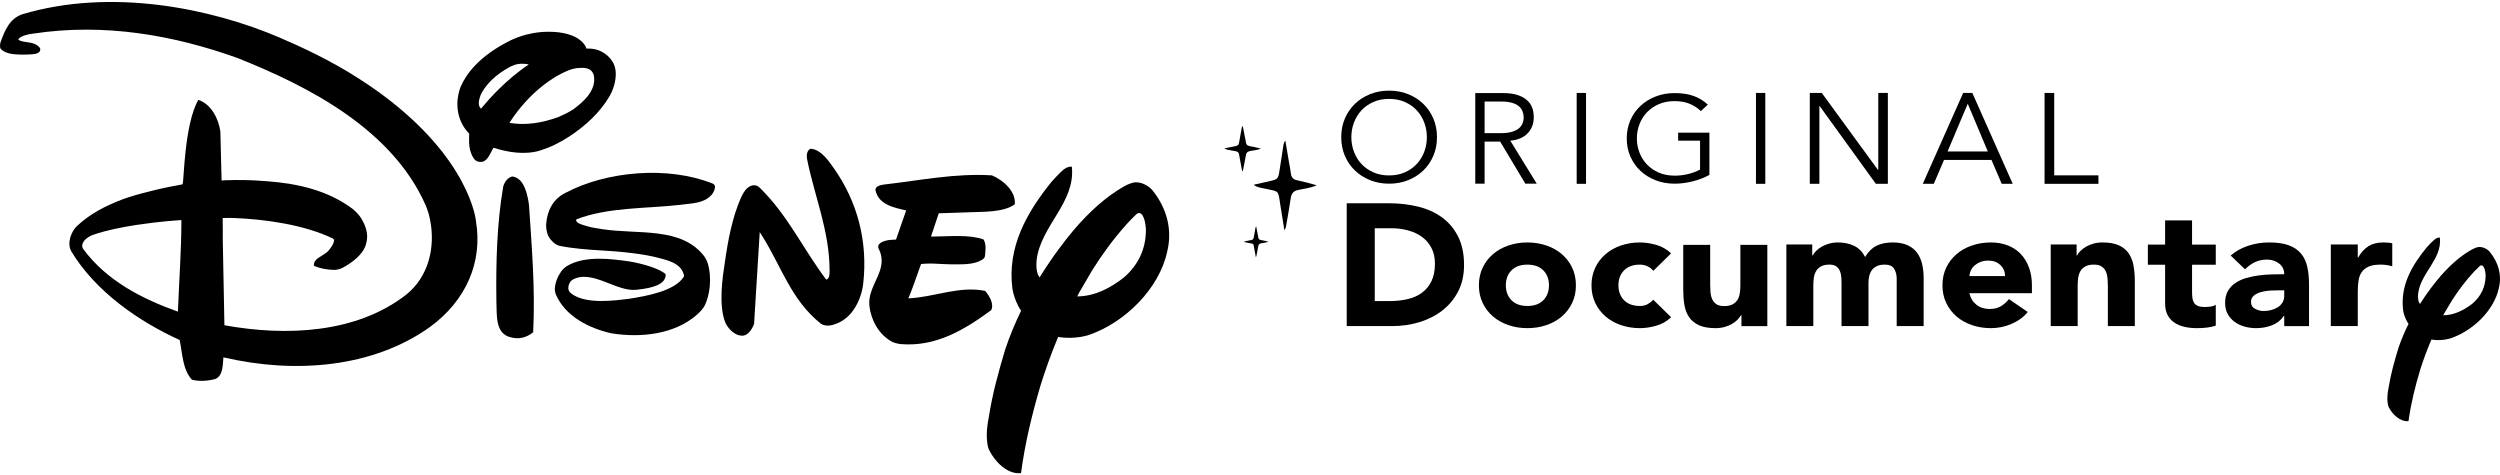
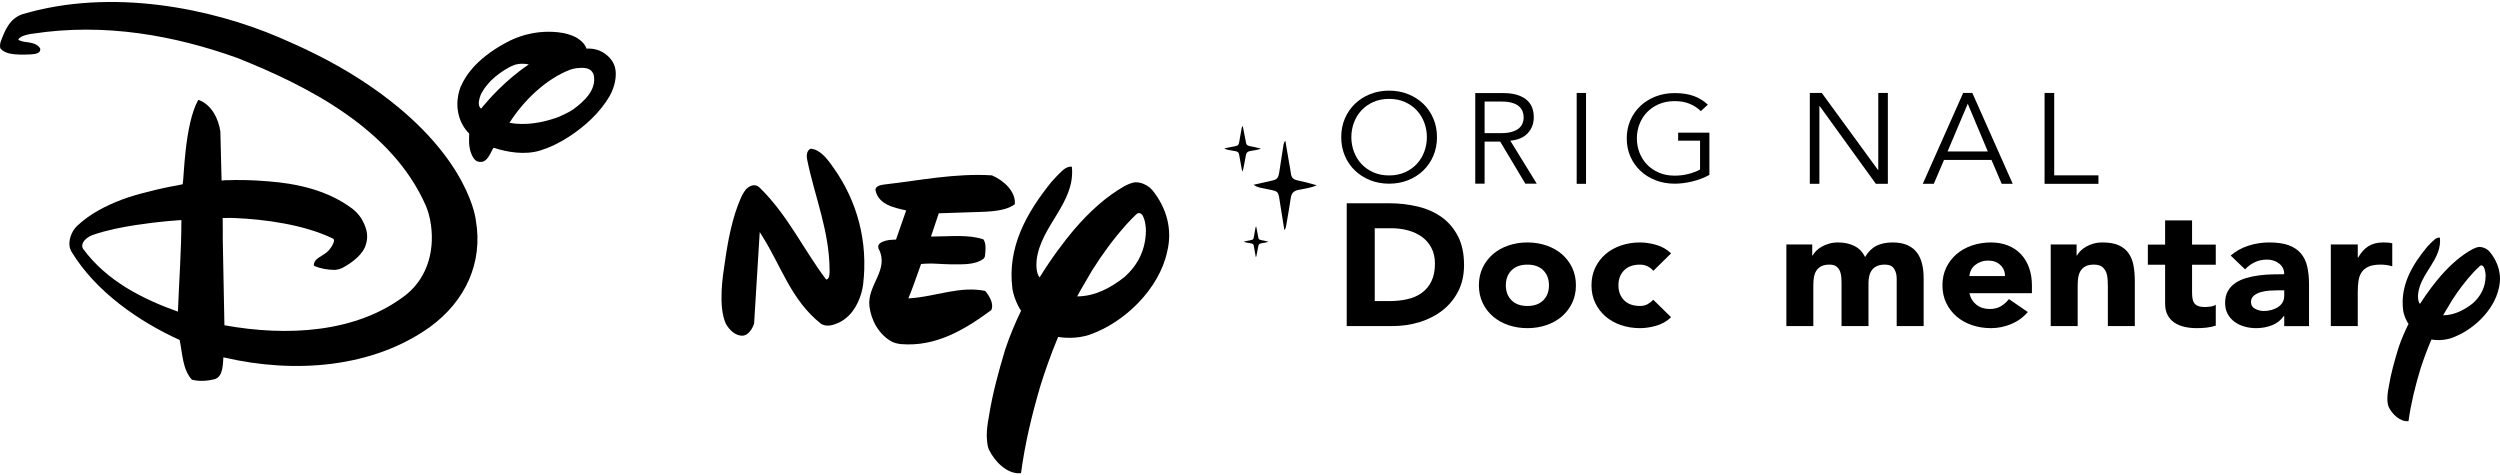
<svg xmlns="http://www.w3.org/2000/svg" width="1000" height="190" viewBox="0 0 1000 190">
  <g id="Group">
    <path id="Path" fill="#000000" stroke="none" d="M 71.164 124.65 C 57.3 119.718 42.764 112.513 33.243 99.535 C 33.081 99.277 33 99.039 32.955 98.888 C 32.955 98.877 32.944 98.86 32.944 98.831 C 32.938 98.819 32.938 98.802 32.938 98.773 C 32.532 96.329 35.504 94.495 37.466 93.855 C 42.813 92.044 48.631 90.893 54.443 89.994 C 64.591 88.485 70.225 88.204 72.556 88.032 C 72.556 100.262 71.634 112.211 71.169 124.65 M 190.354 88.24 L 190.36 88.24 C 190.36 88.24 188.037 63.773 152.704 37.731 C 152.483 37.565 152.247 37.386 152.025 37.206 C 151.893 37.12 151.767 37.04 151.634 36.947 C 149.164 35.149 146.531 33.359 143.729 31.562 C 132.511 24.321 120.955 18.922 111.722 14.982 C 84.472 3.327 44.551 -4.934 8.887 5.714 C 3.739 7.511 1.88 12.329 0.221 16.858 C 0.044 17.52 -0.199 18.764 0.28 19.533 C 2.168 21.539 5.251 21.74 8.267 21.848 C 9.521 21.86 12.205 21.848 14.005 21.582 C 15.126 21.331 16.136 20.878 16.114 19.691 C 16.084 19.426 16.018 19.253 15.893 19.088 C 13.614 16.276 9.926 17.384 7.441 15.996 C 7.36 15.924 7.353 15.823 7.375 15.744 C 7.486 15.55 7.611 15.384 7.773 15.248 L 7.744 15.248 C 8.614 14.457 10.111 14.033 11.409 13.76 C 11.439 13.754 11.881 13.667 11.918 13.638 C 12.169 13.603 12.42 13.558 12.67 13.53 C 12.958 13.478 13.142 13.465 13.142 13.465 C 41.985 9.044 69.899 14.22 94.863 23.157 C 123.522 34.56 156.878 51.701 170.293 82.186 C 170.625 82.992 170.987 83.955 171.318 85.012 C 171.342 85.105 171.378 85.199 171.4 85.3 C 171.466 85.494 171.51 85.688 171.562 85.889 C 171.724 86.493 171.864 87.104 171.99 87.716 C 172.013 87.852 172.056 87.989 172.071 88.133 C 174.15 98.81 171.569 110.565 162.469 117.87 C 142.719 133.285 114.621 134.63 89.767 130.1 L 89.104 95.739 C 89.115 94 89.133 90.016 89.074 88.183 C 89.039 87.536 89.05 87.838 89.074 87.198 C 92.348 87.118 93.3 87.198 94.391 87.238 C 105.586 87.735 121.413 89.733 133.146 95.406 C 133.33 95.528 133.618 95.765 133.633 96.168 L 133.633 96.191 C 133.633 96.255 133.621 96.335 133.598 96.407 C 133.472 97.097 133.162 97.751 132.831 98.298 L 132.836 98.298 C 132.831 98.321 132.813 98.338 132.801 98.362 C 132.654 98.592 132.514 98.815 132.366 99.024 C 131.452 100.346 130.869 100.814 130.685 100.936 C 128.605 102.633 125.545 103.453 125.545 106.055 C 125.574 106.249 125.625 106.307 125.839 106.436 C 128.236 107.443 131.024 107.917 133.664 107.953 C 134.033 107.953 135.434 107.913 136.887 107.198 C 140.833 105.099 145.42 101.719 146.452 97.47 C 147.573 93.624 146.26 90.352 144.498 87.332 C 143.384 85.542 141.71 84.075 140.84 83.407 C 131.157 76.224 119.379 73.463 107.181 72.521 C 99.887 71.896 94.341 71.953 91.185 72.09 L 90.219 72.09 L 89.422 72.142 C 89.381 72.142 88.685 72.214 88.633 72.214 L 88.147 52.614 C 87.431 47.631 84.658 41.75 79.311 39.931 C 73.729 49.896 73.603 71.962 73.065 73.702 C 72.409 73.831 71.715 73.975 71.066 74.126 C 67.394 74.758 63.404 75.607 59.222 76.721 C 55.749 77.57 52.283 78.526 48.868 79.791 C 42.54 82.236 36.235 85.284 30.778 90.418 C 30.409 90.799 29.929 91.324 29.553 91.885 C 28.277 93.855 27.415 96.436 27.887 98.888 C 27.928 99.125 28.13 99.794 28.521 100.541 C 38.138 116.561 55.564 128.618 71.863 135.995 C 73.028 141.661 73.028 147.765 76.752 151.87 C 80.012 152.747 83.618 152.251 86.045 151.633 C 89.282 150.353 89.083 145.96 89.363 142.94 C 89.621 142.975 89.599 142.975 89.769 143.019 C 118.081 149.59 149.24 147.081 172.006 130.774 C 186.239 120.378 193.223 105.027 190.354 88.239" />
-     <path id="path1" fill="#000000" stroke="none" d="M 210.698 77.43 C 209.742 74.244 208.412 71.117 204.903 70.585 C 202.861 71.052 201.696 73.144 201.272 74.676 C 198.777 89.394 198.339 104.801 198.554 120.432 C 198.821 125.796 197.878 133.583 204.443 134.949 C 207.621 135.855 210.777 134.949 213.272 132.9 C 214.135 115.241 212.711 99.035 211.604 82.103 C 211.36 80.003 210.935 78.292 210.698 77.43" />
    <path id="path2" fill="#000000" stroke="none" d="M 229.349 43.71 C 227.329 45.061 225.273 45.967 223.245 46.859 C 216.911 49.145 210.325 50.274 203.775 49.145 C 209.383 40.287 218.291 31.674 227.919 27.928 C 228.451 27.755 229.479 27.431 230.579 27.266 C 233.361 27.008 236.539 26.785 237.524 30.106 C 238.653 35.995 233.67 40.532 229.349 43.71 M 193.148 42.588 C 192.904 42.883 192.659 43.17 192.422 43.472 C 191.214 42.423 191.43 40.719 191.875 39.101 C 192.228 37.879 192.746 37.009 192.889 36.75 C 193.824 35.161 195.169 33.493 196.513 32.141 C 198.569 30.099 201.007 28.41 203.617 26.943 C 204.084 26.684 204.803 26.36 205.45 26.109 C 205.522 26.063 205.608 26.037 205.716 26.001 C 206.435 25.742 207.96 25.332 210.131 25.555 L 210.16 25.555 C 210.591 25.595 211.058 25.677 211.504 25.799 C 202.481 31.76 195.356 39.913 193.148 42.588 M 244.247 23.585 L 244.247 23.585 C 243.988 23.24 243.665 22.923 243.356 22.629 L 243.379 22.629 C 243.379 22.629 241.516 20.752 238.993 19.968 C 238.726 19.896 238.461 19.81 238.223 19.76 C 237.037 19.479 236.002 19.421 235.347 19.421 C 235.11 19.421 234.866 19.439 234.6 19.456 C 233.802 16.767 230.566 15.041 230.566 15.041 C 228.337 13.812 225.857 13.222 223.606 12.956 L 223.319 12.91 C 217.897 12.343 213.663 13.04 210.363 13.881 C 207.724 14.585 205.423 15.578 204.071 16.218 C 191.266 22.617 186.334 29.986 184.457 34.322 C 184.4 34.43 184.335 34.531 184.278 34.631 C 184.091 35.134 183.911 35.645 183.76 36.163 C 183.523 36.925 183.401 37.471 183.343 37.773 C 182.207 43.309 183.509 49.263 187.679 53.44 C 187.679 53.951 187.607 55.518 187.627 57.035 C 187.667 57.869 187.771 58.933 188.022 59.954 C 188.173 60.551 188.41 61.212 188.719 61.96 C 189.704 64.052 190.61 64.757 192.214 64.757 C 195.14 65.001 196.513 60.227 197.419 59.106 C 203.085 60.91 209.879 62.061 216.005 60.227 C 220.298 58.868 223.936 57.057 227.775 54.562 C 234.088 50.391 239.833 45.222 243.859 38.435 C 245.124 36.184 245.735 34.02 246.009 32.596 C 246.663 29.152 246.347 26.075 244.247 23.58" />
-     <path id="path3" fill="#000000" stroke="none" d="M 285.994 74.642 C 285.982 74.354 285.852 74.06 285.6 73.772 C 285.444 73.628 285.184 73.484 284.96 73.384 C 267.255 66.323 242.653 68.379 226.13 77.173 C 221.109 79.689 218.862 84.37 218.46 89.669 C 218.431 90.553 218.46 92.84 219.487 94.702 C 220.32 96.068 221.496 97.312 222.842 98.002 C 223.043 98.088 223.408 98.225 223.832 98.333 C 229.27 99.447 235.058 99.843 240.83 100.195 C 243.747 100.403 245.867 100.533 245.867 100.533 C 256.803 101.425 261.928 102.791 261.928 102.791 L 261.995 102.791 C 266.37 103.963 272.403 104.919 273.601 110.125 C 273.637 110.361 273.601 110.498 273.526 110.707 C 269.866 116.416 258.878 118.371 251.469 119.536 C 246.618 120.082 234.336 122.045 228.348 117.293 C 227.537 116.603 227.358 115.819 227.328 115.38 C 227.328 115.265 227.328 115.143 227.34 115.028 L 227.34 115.016 C 227.376 114.204 227.66 113.377 228.211 112.615 C 228.308 112.5 228.575 112.183 229.007 111.896 C 236.751 107.553 246.615 116.842 254.516 115.908 C 262.476 115.146 265.028 113.312 265.831 111.651 C 266.493 110.407 266.196 109.566 266.196 109.566 C 263.399 107.301 257.09 105.497 251.935 104.598 C 244.629 103.577 234.222 102.089 226.909 106.338 C 226.782 106.417 225.406 107.265 224.469 108.581 C 223.055 110.602 222.036 113.039 221.917 115.627 C 221.923 116.08 221.985 116.763 222.245 117.547 C 225.994 126.585 235.762 131.373 244.674 133.35 C 256.763 135.227 269.834 133.638 278.716 125.945 L 278.71 125.945 C 280.421 124.471 281.344 123.148 281.775 122.429 C 284.022 118.115 284.706 111.205 283.263 105.842 C 282.839 104.339 282.17 103.167 281.619 102.412 C 272.38 90.556 255.284 93.907 240.785 91.649 C 238.985 91.412 236.448 90.987 234.201 90.297 C 232.795 89.916 231.977 89.557 231.538 89.334 C 231.411 89.276 231.285 89.204 231.166 89.133 C 231.142 89.11 231.136 89.098 231.136 89.098 C 230.801 88.868 230.556 88.566 230.429 88.149 C 230.394 87.911 230.533 87.783 230.63 87.71 C 243.217 82.835 258.349 83.497 272.29 81.915 C 276.709 81.268 281.359 81.433 284.424 78.147 C 284.528 78.047 284.676 77.896 284.855 77.659 C 284.861 77.647 284.885 77.636 284.885 77.618 C 284.897 77.618 284.897 77.607 284.897 77.607 C 285.194 77.212 285.536 76.651 285.76 75.96 C 285.901 75.608 285.953 75.256 285.975 75.011 L 285.975 74.867 C 285.987 74.774 285.987 74.724 285.987 74.688 L 285.987 74.682 L 285.987 74.653 Z" />
    <path id="path4" fill="#000000" stroke="none" d="M 333.462 67.194 C 331.618 64.584 328.376 59.709 324.235 59.486 C 322.625 60.177 322.552 62.427 322.852 63.786 C 325.852 78.683 331.786 92.229 331.838 108.227 C 331.838 108.852 331.814 109.924 331.655 110.564 C 331.443 111.218 331.084 111.757 330.462 111.822 C 321.359 99.757 315.191 86.168 303.958 75.146 C 303.475 74.715 303.131 74.492 302.948 74.391 C 301.141 73.586 299.472 74.564 298.207 75.951 C 297.877 76.397 297.167 77.375 296.392 79.05 C 292.835 87.182 291.174 96.22 289.894 105.265 C 289.191 109.845 287.128 122.477 290.34 129.495 C 291.73 132.004 294.255 134.492 297.255 134.261 C 299.326 134.031 300.936 131.551 301.638 129.495 L 303.892 92.812 L 304.865 94.386 C 312.49 106.393 316.383 119.982 328.376 129.495 C 330.081 130.595 332.277 130.35 334.15 129.603 C 335.328 129.186 336.982 128.467 338.35 127.266 C 342.47 124.002 344.643 118.35 345.243 113.835 C 347.292 96.644 342.924 80.553 333.462 67.194" />
    <path id="path5" fill="#000000" stroke="none" d="M 389.02 84.867 C 392.343 84.666 401.562 85.083 405.918 81.689 C 406.4 76.7 401.562 72.17 396.768 70.143 C 382.014 69.229 368.017 72.17 354.043 73.759 C 352.726 73.946 350.176 74.205 350.176 76.031 C 351.386 81.912 357.649 83.056 362.481 84.177 L 362.228 84.853 L 358.4 95.839 L 357.435 95.862 L 355.582 96.014 C 355.184 96.065 354.748 96.143 354.319 96.258 C 352.726 96.74 350.797 97.488 351.386 99.364 C 355.965 107.985 346.792 113.837 347.772 122.48 C 348.423 128.081 351.547 133.897 356.876 136.737 C 357.65 137.082 358.806 137.478 360.36 137.643 C 374.403 138.808 385.881 131.855 396.485 124.061 C 397.695 121.567 395.781 118.396 394.066 116.361 C 383.943 114.305 374.296 118.612 364.166 119.302 L 364.153 119.279 L 363.334 119.365 C 364.398 116.942 366.29 111.665 368.418 105.618 C 369.697 105.452 372.27 105.338 374.352 105.481 C 376.404 105.553 378.61 105.733 379.858 105.719 C 384.758 105.719 389.674 106.099 393.25 103.626 C 393.839 103.18 393.985 102.577 394.008 102.224 C 394.145 100.628 394.643 97.551 393.364 95.739 C 387.308 93.704 379.858 94.61 373.326 94.61 L 372.392 94.622 L 375.509 85.318 L 389.023 84.865 Z" />
    <path id="path6" fill="#000000" stroke="none" d="M 458.365 92.445 L 458.354 92.433 C 458.267 99.638 455.31 105.936 449.736 110.847 C 444.293 115.161 437.907 118.54 430.877 118.561 C 431.21 117.936 431.543 117.296 431.891 116.656 C 433.493 113.888 435.117 111.105 436.755 108.309 C 440.77 101.866 445.373 95.59 450.548 89.795 C 450.693 89.651 450.816 89.507 450.961 89.349 C 451.07 89.226 451.186 89.104 451.302 88.982 C 452.367 87.839 453.498 86.71 454.65 85.596 C 454.948 85.38 455.389 85.136 455.803 85.243 L 455.791 85.238 C 456.98 85.446 457.407 86.87 457.806 88.056 C 458.045 88.948 458.371 90.558 458.371 92.435 L 458.371 92.446 Z M 460.982 76.116 C 460.533 75.613 460.047 75.175 459.728 74.894 C 458.17 73.701 456.351 72.946 454.372 72.917 C 452.864 72.923 450.835 73.888 449.791 74.448 C 442.26 78.726 435.686 84.795 429.671 91.805 C 429.555 91.927 429.453 92.057 429.344 92.179 C 425.771 96.45 420.806 102.92 415.848 110.952 C 414.471 109.377 414.471 106.106 414.638 104.114 C 416.225 90.281 430.308 81.027 428.735 66.655 C 426.119 66.461 424.401 68.876 422.618 70.544 C 421.995 71.191 421.306 71.932 420.61 72.723 C 410.688 85.025 402.78 98.865 404.976 115.604 C 405.353 117.832 406.216 120.277 407.245 122.283 C 407.651 123.146 408.093 123.822 408.441 124.289 C 406.085 129.149 403.896 134.34 402.084 139.783 C 399.424 148.634 396.953 157.557 395.503 166.954 C 395.068 169.089 394.401 173.188 394.873 176.804 C 394.967 177.897 395.177 178.954 395.626 179.946 C 397.895 184.72 403.171 189.926 408.405 189.243 C 409.999 177.25 412.819 165.724 416.131 154.415 C 417.907 148.699 420.255 141.954 423.249 134.765 C 430.127 135.951 435.701 133.938 435.701 133.938 C 450.073 128.948 463.736 115.373 466.874 100.648 C 469.107 91.632 466.549 83.033 460.982 76.116" />
  </g>
  <g id="g1">
    <path id="path7" fill="#000000" fill-rule="evenodd" stroke="none" d="M 570.747 54.864 C 570.747 52.83 570.401 50.887 569.709 49.037 C 569.017 47.186 568.022 45.56 566.724 44.159 C 565.427 42.758 563.844 41.641 561.976 40.807 C 560.107 39.974 557.997 39.557 555.644 39.557 C 553.291 39.557 551.181 39.974 549.312 40.807 C 547.444 41.641 545.861 42.758 544.563 44.159 C 543.266 45.56 542.271 47.186 541.579 49.037 C 540.887 50.887 540.541 52.83 540.541 54.864 C 540.541 56.899 540.887 58.841 541.579 60.692 C 542.271 62.543 543.266 64.169 544.563 65.57 C 545.861 66.97 547.444 68.088 549.312 68.921 C 551.181 69.755 553.291 70.172 555.644 70.172 C 557.997 70.172 560.107 69.755 561.976 68.921 C 563.844 68.088 565.427 66.97 566.724 65.57 C 568.022 64.169 569.017 62.543 569.709 60.692 C 570.401 58.841 570.747 56.899 570.747 54.864 Z M 574.795 54.864 C 574.795 57.566 574.31 60.05 573.341 62.318 C 572.373 64.586 571.032 66.545 569.319 68.196 C 567.607 69.847 565.583 71.139 563.247 72.073 C 560.912 73.007 558.377 73.474 555.644 73.474 C 552.91 73.474 550.376 73.007 548.041 72.073 C 545.705 71.139 543.681 69.847 541.968 68.196 C 540.256 66.545 538.915 64.586 537.946 62.318 C 536.977 60.05 536.493 57.566 536.493 54.864 C 536.493 52.163 536.977 49.679 537.946 47.411 C 538.915 45.143 540.256 43.184 541.968 41.533 C 543.681 39.882 545.705 38.59 548.041 37.656 C 550.376 36.722 552.91 36.255 555.644 36.255 C 558.377 36.255 560.912 36.722 563.247 37.656 C 565.583 38.59 567.607 39.882 569.319 41.533 C 571.032 43.184 572.373 45.143 573.341 47.411 C 574.31 49.679 574.795 52.163 574.795 54.864 Z" />
    <path id="path8" fill="#000000" fill-rule="evenodd" stroke="none" d="M 593.84 53.256 L 600.484 53.256 C 602.144 53.256 603.554 53.085 604.713 52.744 C 605.872 52.402 606.798 51.95 607.49 51.387 C 608.182 50.824 608.684 50.159 608.995 49.391 C 609.306 48.623 609.462 47.796 609.462 46.909 C 609.462 46.056 609.306 45.245 608.995 44.477 C 608.684 43.71 608.182 43.036 607.49 42.456 C 606.798 41.875 605.872 41.423 604.713 41.099 C 603.554 40.775 602.144 40.613 600.484 40.613 L 593.84 40.613 Z M 593.84 73.474 L 590.104 73.474 L 590.104 37.235 L 601.418 37.235 C 605.154 37.235 608.104 38.037 610.266 39.64 C 612.429 41.244 613.51 43.667 613.51 46.909 C 613.51 49.434 612.706 51.558 611.097 53.281 C 609.488 55.004 607.161 56.003 604.116 56.275 L 614.704 73.474 L 610.137 73.474 L 600.068 56.634 L 593.84 56.634 Z" />
    <path id="path9" fill="#000000" fill-rule="evenodd" stroke="none" d="M 634.411 73.529 L 630.674 73.529 L 630.674 37.179 L 634.411 37.179 Z" />
    <path id="path10" fill="#000000" fill-rule="evenodd" stroke="none" d="M 680.334 44.444 C 679.088 43.21 677.601 42.235 675.87 41.521 C 674.141 40.807 672.134 40.449 669.85 40.449 C 667.497 40.449 665.387 40.855 663.518 41.667 C 661.65 42.479 660.067 43.567 658.77 44.931 C 657.472 46.294 656.478 47.877 655.786 49.68 C 655.094 51.482 654.748 53.373 654.748 55.354 C 654.748 57.335 655.094 59.226 655.786 61.029 C 656.478 62.831 657.472 64.414 658.77 65.778 C 660.067 67.142 661.65 68.229 663.518 69.041 C 665.387 69.853 667.497 70.259 669.85 70.259 C 671.753 70.259 673.578 70.04 675.326 69.601 C 677.073 69.163 678.638 68.57 680.022 67.823 L 680.022 56.28 L 671.252 56.28 L 671.252 53.065 L 683.759 53.065 L 683.759 69.967 C 681.683 71.103 679.408 71.972 676.935 72.573 C 674.461 73.173 672.099 73.474 669.85 73.474 C 667.117 73.474 664.582 73.019 662.247 72.11 C 659.911 71.201 657.887 69.942 656.175 68.335 C 654.462 66.728 653.121 64.82 652.153 62.612 C 651.184 60.404 650.699 57.984 650.699 55.354 C 650.699 52.724 651.184 50.305 652.153 48.097 C 653.121 45.889 654.462 43.981 656.175 42.373 C 657.887 40.766 659.911 39.508 662.247 38.599 C 664.582 37.689 667.117 37.235 669.85 37.235 C 672.791 37.235 675.326 37.616 677.453 38.379 C 679.581 39.142 681.476 40.303 683.136 41.862 Z" />
-     <path id="path11" fill="#000000" fill-rule="evenodd" stroke="none" d="M 706.12 73.529 L 702.383 73.529 L 702.383 37.179 L 706.12 37.179 Z" />
    <path id="path12" fill="#000000" fill-rule="evenodd" stroke="none" d="M 751.199 67.984 L 751.306 67.984 L 751.306 37.179 L 755.142 37.179 L 755.142 73.529 L 750.347 73.529 L 727.863 42.416 L 727.756 42.416 L 727.756 73.529 L 723.92 73.529 L 723.92 37.179 L 728.715 37.179 Z" />
    <path id="path13" fill="#000000" fill-rule="evenodd" stroke="none" d="M 779.023 60.591 L 795.127 60.591 L 787.101 41.492 Z M 773.516 73.529 L 769.11 73.529 L 785.265 37.179 L 788.937 37.179 L 805.093 73.529 L 800.687 73.529 L 796.596 63.98 L 777.607 63.98 Z" />
    <path id="path14" fill="#000000" fill-rule="evenodd" stroke="none" d="M 821.685 70.14 L 839.373 70.14 L 839.373 73.529 L 817.826 73.529 L 817.826 37.179 L 821.685 37.179 Z" />
  </g>
  <g id="g2">
    <path id="path15" fill="#000000" stroke="none" d="M 994.25 110.473 L 994.242 110.466 C 994.189 114.78 992.363 118.552 988.921 121.493 C 985.56 124.077 981.618 126.1 977.277 126.113 C 977.482 125.739 977.688 125.355 977.903 124.972 C 978.892 123.314 979.895 121.648 980.906 119.973 C 983.385 116.115 986.227 112.356 989.422 108.886 C 989.512 108.8 989.588 108.713 989.678 108.619 C 989.745 108.545 989.816 108.472 989.888 108.399 C 990.546 107.715 991.244 107.039 991.956 106.371 C 992.139 106.242 992.412 106.096 992.667 106.16 L 992.66 106.157 C 993.394 106.281 993.658 107.134 993.904 107.844 C 994.052 108.378 994.253 109.343 994.253 110.467 L 994.253 110.474 Z M 995.865 100.694 C 995.588 100.393 995.288 100.13 995.091 99.962 C 994.129 99.247 993.005 98.795 991.784 98.778 C 990.853 98.782 989.6 99.359 988.955 99.695 C 984.305 102.257 980.246 105.891 976.532 110.09 C 976.46 110.163 976.398 110.24 976.33 110.313 C 974.124 112.871 971.058 116.746 967.997 121.556 C 967.147 120.613 967.147 118.654 967.25 117.461 C 968.23 109.177 976.926 103.635 975.954 95.028 C 974.339 94.912 973.278 96.358 972.177 97.357 C 971.792 97.745 971.367 98.188 970.938 98.662 C 964.811 106.029 959.928 114.318 961.284 124.342 C 961.517 125.677 962.05 127.141 962.685 128.342 C 962.936 128.859 963.209 129.263 963.424 129.543 C 961.969 132.454 960.618 135.563 959.499 138.822 C 957.856 144.123 956.33 149.466 955.435 155.094 C 955.167 156.373 954.755 158.827 955.046 160.993 C 955.104 161.648 955.234 162.281 955.511 162.875 C 956.912 165.734 960.17 168.851 963.401 168.442 C 964.386 161.26 966.127 154.358 968.172 147.585 C 969.268 144.162 970.718 140.123 972.567 135.817 C 976.814 136.527 980.255 135.322 980.255 135.322 C 989.13 132.333 997.566 124.204 999.503 115.386 C 1000.882 109.986 999.302 104.836 995.865 100.694" />
    <path id="path16" fill="#000000" fill-rule="evenodd" stroke="none" d="M 932.325 97.786 L 943.106 97.786 L 943.106 103.025 L 943.25 103.025 C 944.399 101.01 945.765 99.499 947.346 98.491 C 948.927 97.484 950.916 96.98 953.311 96.98 C 953.934 96.98 954.557 97.002 955.18 97.047 C 955.803 97.092 956.378 97.182 956.905 97.316 L 956.905 106.517 C 956.138 106.293 955.384 106.125 954.641 106.014 C 953.898 105.902 953.12 105.846 952.305 105.846 C 950.245 105.846 948.616 106.114 947.418 106.652 C 946.22 107.189 945.298 107.939 944.651 108.902 C 944.004 109.864 943.585 111.017 943.393 112.36 C 943.202 113.704 943.106 115.181 943.106 116.793 L 943.106 130.428 L 932.325 130.428 Z" />
    <path id="path17" fill="#000000" fill-rule="evenodd" stroke="none" d="M 913.692 126.353 L 913.549 126.353 C 912.351 128.101 910.758 129.356 908.769 130.117 C 906.781 130.879 904.685 131.26 902.48 131.26 C 900.851 131.26 899.282 131.047 897.773 130.622 C 896.264 130.196 894.934 129.557 893.784 128.706 C 892.634 127.855 891.724 126.801 891.053 125.547 C 890.382 124.292 890.047 122.836 890.047 121.178 C 890.047 119.296 890.418 117.705 891.161 116.405 C 891.903 115.106 892.91 114.03 894.179 113.179 C 895.449 112.328 896.898 111.667 898.528 111.196 C 900.157 110.726 901.846 110.378 903.595 110.154 C 905.343 109.93 907.092 109.796 908.841 109.751 C 910.59 109.706 912.207 109.684 913.692 109.684 C 913.692 107.891 913.01 106.469 911.644 105.416 C 910.278 104.363 908.661 103.836 906.793 103.836 C 905.02 103.836 903.403 104.183 901.941 104.878 C 900.48 105.572 899.174 106.525 898.024 107.735 L 892.275 102.223 C 894.287 100.475 896.635 99.165 899.318 98.291 C 902.001 97.417 904.78 96.98 907.655 96.98 C 910.817 96.98 913.417 97.35 915.453 98.089 C 917.489 98.828 919.119 99.915 920.34 101.349 C 921.562 102.783 922.413 104.542 922.892 106.626 C 923.371 108.709 923.61 111.118 923.61 113.851 L 923.61 130.454 L 913.692 130.454 Z M 911.033 116.137 C 910.219 116.137 909.2 116.17 907.979 116.237 C 906.757 116.305 905.583 116.495 904.457 116.809 C 903.331 117.122 902.373 117.593 901.582 118.22 C 900.792 118.848 900.396 119.721 900.396 120.842 C 900.396 122.052 900.947 122.948 902.049 123.53 C 903.151 124.113 904.301 124.404 905.499 124.404 C 906.553 124.404 907.571 124.27 908.554 124.001 C 909.536 123.732 910.41 123.351 911.177 122.858 C 911.943 122.365 912.554 121.738 913.01 120.976 C 913.465 120.214 913.692 119.318 913.692 118.287 L 913.692 116.137 Z" />
    <path id="path18" fill="#000000" fill-rule="evenodd" stroke="none" d="M 886.31 105.886 L 876.823 105.886 L 876.823 116.761 C 876.823 117.656 876.87 118.473 876.966 119.211 C 877.062 119.949 877.278 120.587 877.613 121.124 C 877.949 121.661 878.464 122.075 879.158 122.366 C 879.853 122.657 880.776 122.802 881.925 122.802 C 882.5 122.802 883.255 122.746 884.189 122.634 C 885.124 122.523 885.83 122.265 886.31 121.862 L 886.31 130.253 C 885.112 130.656 883.866 130.925 882.572 131.059 C 881.279 131.193 880.009 131.26 878.763 131.26 C 876.942 131.26 875.265 131.081 873.732 130.723 C 872.199 130.365 870.857 129.795 869.707 129.011 C 868.558 128.228 867.659 127.21 867.012 125.957 C 866.365 124.704 866.042 123.183 866.042 121.393 L 866.042 105.886 L 859.142 105.886 L 859.142 97.831 L 866.042 97.831 L 866.042 88.165 L 876.823 88.165 L 876.823 97.831 L 886.31 97.831 Z" />
    <path id="path19" fill="#000000" fill-rule="evenodd" stroke="none" d="M 820.287 97.786 L 830.637 97.786 L 830.637 102.219 L 830.78 102.219 C 831.116 101.592 831.595 100.965 832.218 100.338 C 832.841 99.711 833.583 99.152 834.446 98.659 C 835.308 98.167 836.29 97.764 837.392 97.45 C 838.494 97.137 839.692 96.98 840.986 96.98 C 843.717 96.98 845.921 97.372 847.598 98.155 C 849.275 98.939 850.581 100.025 851.515 101.413 C 852.449 102.801 853.084 104.435 853.42 106.316 C 853.755 108.196 853.923 110.234 853.923 112.428 L 853.923 130.428 L 843.142 130.428 L 843.142 114.443 C 843.142 113.502 843.106 112.528 843.034 111.521 C 842.962 110.513 842.747 109.584 842.387 108.734 C 842.028 107.883 841.477 107.189 840.734 106.652 C 839.992 106.114 838.926 105.846 837.536 105.846 C 836.147 105.846 835.021 106.081 834.158 106.551 C 833.296 107.021 832.637 107.648 832.182 108.431 C 831.727 109.215 831.427 110.099 831.283 111.084 C 831.14 112.069 831.068 113.099 831.068 114.174 L 831.068 130.428 L 820.287 130.428 Z" />
    <path id="path20" fill="#000000" fill-rule="evenodd" stroke="none" d="M 811.114 124.807 C 809.389 126.869 807.209 128.459 804.574 129.58 C 801.939 130.7 799.208 131.26 796.381 131.26 C 793.698 131.26 791.17 130.857 788.799 130.05 C 786.427 129.244 784.367 128.09 782.618 126.589 C 780.869 125.087 779.491 123.284 778.485 121.178 C 777.479 119.072 776.976 116.719 776.976 114.12 C 776.976 111.521 777.479 109.169 778.485 107.062 C 779.491 104.956 780.869 103.153 782.618 101.652 C 784.367 100.15 786.427 98.997 788.799 98.19 C 791.17 97.383 793.698 96.98 796.381 96.98 C 798.872 96.98 801.136 97.383 803.173 98.19 C 805.209 98.997 806.934 100.15 808.347 101.652 C 809.761 103.153 810.851 104.956 811.617 107.062 C 812.384 109.169 812.767 111.521 812.767 114.12 L 812.767 117.279 L 787.756 117.279 C 788.188 119.206 789.122 120.741 790.559 121.884 C 791.997 123.026 793.77 123.598 795.878 123.598 C 797.651 123.598 799.148 123.228 800.37 122.488 C 801.592 121.749 802.658 120.797 803.568 119.632 Z M 801.987 110.423 C 802.035 108.72 801.436 107.264 800.19 106.054 C 798.944 104.844 797.339 104.239 795.375 104.239 C 794.177 104.239 793.123 104.419 792.212 104.777 C 791.302 105.136 790.523 105.595 789.877 106.155 C 789.23 106.715 788.727 107.365 788.367 108.104 C 788.008 108.844 787.804 109.617 787.756 110.423 Z" />
    <path id="path21" fill="#000000" fill-rule="evenodd" stroke="none" d="M 714.547 97.786 L 724.896 97.786 L 724.896 102.219 L 725.04 102.219 C 725.375 101.592 725.855 100.965 726.477 100.338 C 727.1 99.711 727.843 99.152 728.705 98.659 C 729.568 98.167 730.55 97.764 731.652 97.45 C 732.754 97.137 733.952 96.98 735.246 96.98 C 737.689 96.98 739.857 97.45 741.75 98.39 C 743.643 99.331 745.068 100.808 746.026 102.823 C 747.272 100.719 748.781 99.219 750.554 98.323 C 752.327 97.428 754.507 96.98 757.094 96.98 C 759.442 96.98 761.419 97.349 763.024 98.088 C 764.629 98.827 765.898 99.834 766.833 101.111 C 767.767 102.387 768.438 103.887 768.845 105.611 C 769.253 107.334 769.456 109.181 769.456 111.152 L 769.456 130.428 L 758.676 130.428 L 758.676 111.42 C 758.676 109.898 758.328 108.588 757.633 107.491 C 756.939 106.394 755.705 105.846 753.932 105.846 C 752.686 105.846 751.644 106.036 750.806 106.417 C 749.967 106.797 749.296 107.323 748.793 107.995 C 748.29 108.667 747.931 109.45 747.715 110.346 C 747.5 111.241 747.392 112.181 747.392 113.166 L 747.392 130.428 L 736.611 130.428 L 736.611 113.166 C 736.611 112.584 736.587 111.868 736.539 111.017 C 736.491 110.166 736.324 109.361 736.036 108.599 C 735.749 107.838 735.282 107.189 734.635 106.652 C 733.988 106.114 733.042 105.846 731.796 105.846 C 730.406 105.846 729.28 106.081 728.418 106.551 C 727.555 107.021 726.897 107.648 726.442 108.431 C 725.986 109.215 725.687 110.099 725.543 111.084 C 725.399 112.069 725.328 113.099 725.328 114.174 L 725.328 130.428 L 714.547 130.428 Z" />
-     <path id="path22" fill="#000000" fill-rule="evenodd" stroke="none" d="M 706.929 130.458 L 696.579 130.458 L 696.579 126.044 L 696.435 126.044 C 696.052 126.668 695.561 127.293 694.962 127.917 C 694.363 128.541 693.633 129.098 692.77 129.588 C 691.908 130.079 690.925 130.48 689.823 130.792 C 688.721 131.104 687.523 131.26 686.23 131.26 C 683.499 131.26 681.283 130.87 679.582 130.09 C 677.881 129.31 676.563 128.229 675.629 126.847 C 674.695 125.465 674.072 123.838 673.76 121.965 C 673.449 120.093 673.293 118.065 673.293 115.88 L 673.293 97.959 L 684.074 97.959 L 684.074 113.874 C 684.074 114.81 684.11 115.78 684.181 116.783 C 684.253 117.786 684.469 118.711 684.828 119.558 C 685.188 120.405 685.739 121.096 686.481 121.631 C 687.224 122.166 688.29 122.433 689.68 122.433 C 691.069 122.433 692.195 122.199 693.058 121.731 C 693.92 121.263 694.579 120.639 695.034 119.859 C 695.489 119.079 695.789 118.198 695.932 117.218 C 696.076 116.237 696.148 115.212 696.148 114.142 L 696.148 97.959 L 706.929 97.959 Z" />
    <path id="path23" fill="#000000" fill-rule="evenodd" stroke="none" d="M 661.317 108.34 C 660.79 107.623 660.048 107.029 659.089 106.558 C 658.131 106.088 657.101 105.853 655.999 105.853 C 653.268 105.853 651.148 106.614 649.638 108.138 C 648.129 109.661 647.374 111.656 647.374 114.12 C 647.374 116.585 648.129 118.579 649.638 120.102 C 651.148 121.626 653.268 122.388 655.999 122.388 C 657.197 122.388 658.227 122.141 659.089 121.648 C 659.952 121.155 660.695 120.573 661.317 119.901 L 668.433 126.891 C 666.756 128.504 664.779 129.636 662.503 130.286 C 660.227 130.935 658.059 131.26 655.999 131.26 C 653.316 131.26 650.788 130.857 648.417 130.05 C 646.045 129.244 643.985 128.09 642.236 126.589 C 640.487 125.087 639.109 123.284 638.103 121.178 C 637.097 119.072 636.594 116.719 636.594 114.12 C 636.594 111.521 637.097 109.169 638.103 107.062 C 639.109 104.956 640.487 103.153 642.236 101.652 C 643.985 100.15 646.045 98.997 648.417 98.19 C 650.788 97.383 653.316 96.98 655.999 96.98 C 658.059 96.98 660.227 97.305 662.503 97.955 C 664.779 98.604 666.756 99.736 668.433 101.349 Z" />
    <path id="path24" fill="#000000" fill-rule="evenodd" stroke="none" d="M 591.558 114.12 C 591.558 111.521 592.061 109.169 593.067 107.062 C 594.073 104.956 595.451 103.153 597.2 101.652 C 598.948 100.15 601.009 98.997 603.38 98.19 C 605.752 97.383 608.28 96.98 610.963 96.98 C 613.646 96.98 616.173 97.383 618.545 98.19 C 620.917 98.997 622.977 100.15 624.726 101.652 C 626.475 103.153 627.852 104.956 628.859 107.062 C 629.865 109.169 630.368 111.521 630.368 114.12 C 630.368 116.719 629.865 119.072 628.859 121.178 C 627.852 123.284 626.475 125.087 624.726 126.589 C 622.977 128.09 620.917 129.244 618.545 130.05 C 616.173 130.857 613.646 131.26 610.963 131.26 C 608.28 131.26 605.752 130.857 603.38 130.05 C 601.009 129.244 598.948 128.09 597.2 126.589 C 595.451 125.087 594.073 123.284 593.067 121.178 C 592.061 119.072 591.558 116.719 591.558 114.12 Z M 602.338 114.12 C 602.338 116.585 603.093 118.579 604.602 120.102 C 606.112 121.626 608.232 122.388 610.963 122.388 C 613.694 122.388 615.814 121.626 617.323 120.102 C 618.833 118.579 619.587 116.585 619.587 114.12 C 619.587 111.656 618.833 109.661 617.323 108.138 C 615.814 106.614 613.694 105.853 610.963 105.853 C 608.232 105.853 606.112 106.614 604.602 108.138 C 603.093 109.661 602.338 111.656 602.338 114.12 Z" />
    <path id="path25" fill="#000000" fill-rule="evenodd" stroke="none" d="M 538.688 81.302 L 555.505 81.302 C 559.578 81.302 563.447 81.741 567.112 82.62 C 570.778 83.499 573.976 84.921 576.707 86.887 C 579.438 88.853 581.606 91.409 583.211 94.554 C 584.817 97.7 585.619 101.516 585.619 106.003 C 585.619 109.981 584.841 113.486 583.283 116.515 C 581.726 119.545 579.63 122.089 576.995 124.148 C 574.359 126.206 571.317 127.768 567.867 128.832 C 564.417 129.896 560.8 130.428 557.015 130.428 L 538.688 130.428 Z M 549.899 120.436 L 555.721 120.436 C 558.308 120.436 560.716 120.181 562.944 119.673 C 565.172 119.164 567.1 118.319 568.73 117.14 C 570.359 115.96 571.64 114.411 572.575 112.491 C 573.509 110.571 573.976 108.224 573.976 105.448 C 573.976 103.043 573.509 100.95 572.575 99.169 C 571.64 97.388 570.383 95.919 568.801 94.763 C 567.22 93.606 565.364 92.739 563.231 92.161 C 561.099 91.582 558.859 91.293 556.512 91.293 L 549.899 91.293 Z" />
  </g>
  <g id="g3">
    <path id="path26" fill="#000000" fill-rule="evenodd" stroke="none" d="M 501.469 73.904 C 503.71 73.394 505.946 72.86 508.193 72.381 C 510.969 71.788 511.316 71.425 511.766 68.469 C 512.308 64.918 512.854 61.368 513.419 57.821 C 513.501 57.303 513.694 56.804 514.141 56.274 C 514.645 59.259 515.149 62.243 515.656 65.227 C 515.894 66.628 516.207 68.02 516.361 69.432 C 516.537 71.044 517.392 71.793 518.818 72.103 C 521.44 72.672 524.05 73.308 526.67 74.102 C 524.324 75.196 521.815 75.469 519.376 75.96 C 517.529 76.331 516.582 77.214 516.304 79.228 C 515.801 82.851 515.102 86.443 514.497 90.05 C 514.396 90.651 514.358 91.264 513.754 92.083 C 513.213 88.731 512.694 85.649 512.222 82.558 C 511.193 75.797 511.859 76.741 505.908 75.445 C 504.425 75.121 502.87 75.03 501.469 73.904 Z" />
    <path id="path27" fill="#000000" fill-rule="evenodd" stroke="none" d="M 489.716 59.347 C 491.022 59.089 492.326 58.817 493.636 58.574 C 495.254 58.273 495.456 58.089 495.719 56.589 C 496.035 54.786 496.353 52.984 496.682 51.183 C 496.73 50.92 496.843 50.666 497.103 50.397 C 497.397 51.913 497.691 53.428 497.987 54.943 C 498.126 55.654 498.308 56.361 498.397 57.078 C 498.5 57.896 498.998 58.276 499.83 58.434 C 501.358 58.722 502.88 59.045 504.407 59.448 C 503.04 60.004 501.577 60.142 500.155 60.391 C 499.078 60.58 498.527 61.028 498.364 62.051 C 498.071 63.89 497.663 65.713 497.311 67.545 C 497.252 67.85 497.23 68.161 496.878 68.577 C 496.562 66.875 496.26 65.31 495.985 63.741 C 495.385 60.309 495.773 60.788 492.303 60.13 C 491.439 59.966 490.532 59.919 489.716 59.347 Z" />
    <path id="path28" fill="#000000" fill-rule="evenodd" stroke="none" d="M 497.551 96.611 C 498.422 96.436 499.291 96.252 500.164 96.088 C 501.244 95.884 501.378 95.759 501.553 94.744 C 501.764 93.524 501.976 92.304 502.196 91.086 C 502.228 90.908 502.302 90.736 502.476 90.554 C 502.672 91.58 502.868 92.605 503.065 93.63 C 503.158 94.111 503.279 94.59 503.339 95.075 C 503.408 95.629 503.74 95.886 504.294 95.992 C 505.313 96.188 506.328 96.406 507.346 96.679 C 506.434 97.055 505.459 97.149 504.511 97.317 C 503.793 97.445 503.425 97.748 503.317 98.44 C 503.122 99.685 502.85 100.919 502.615 102.158 C 502.576 102.365 502.561 102.575 502.326 102.857 C 502.116 101.705 501.914 100.646 501.731 99.584 C 501.331 97.261 501.589 97.586 499.276 97.14 C 498.7 97.029 498.096 96.998 497.551 96.611 Z" />
  </g>
</svg>